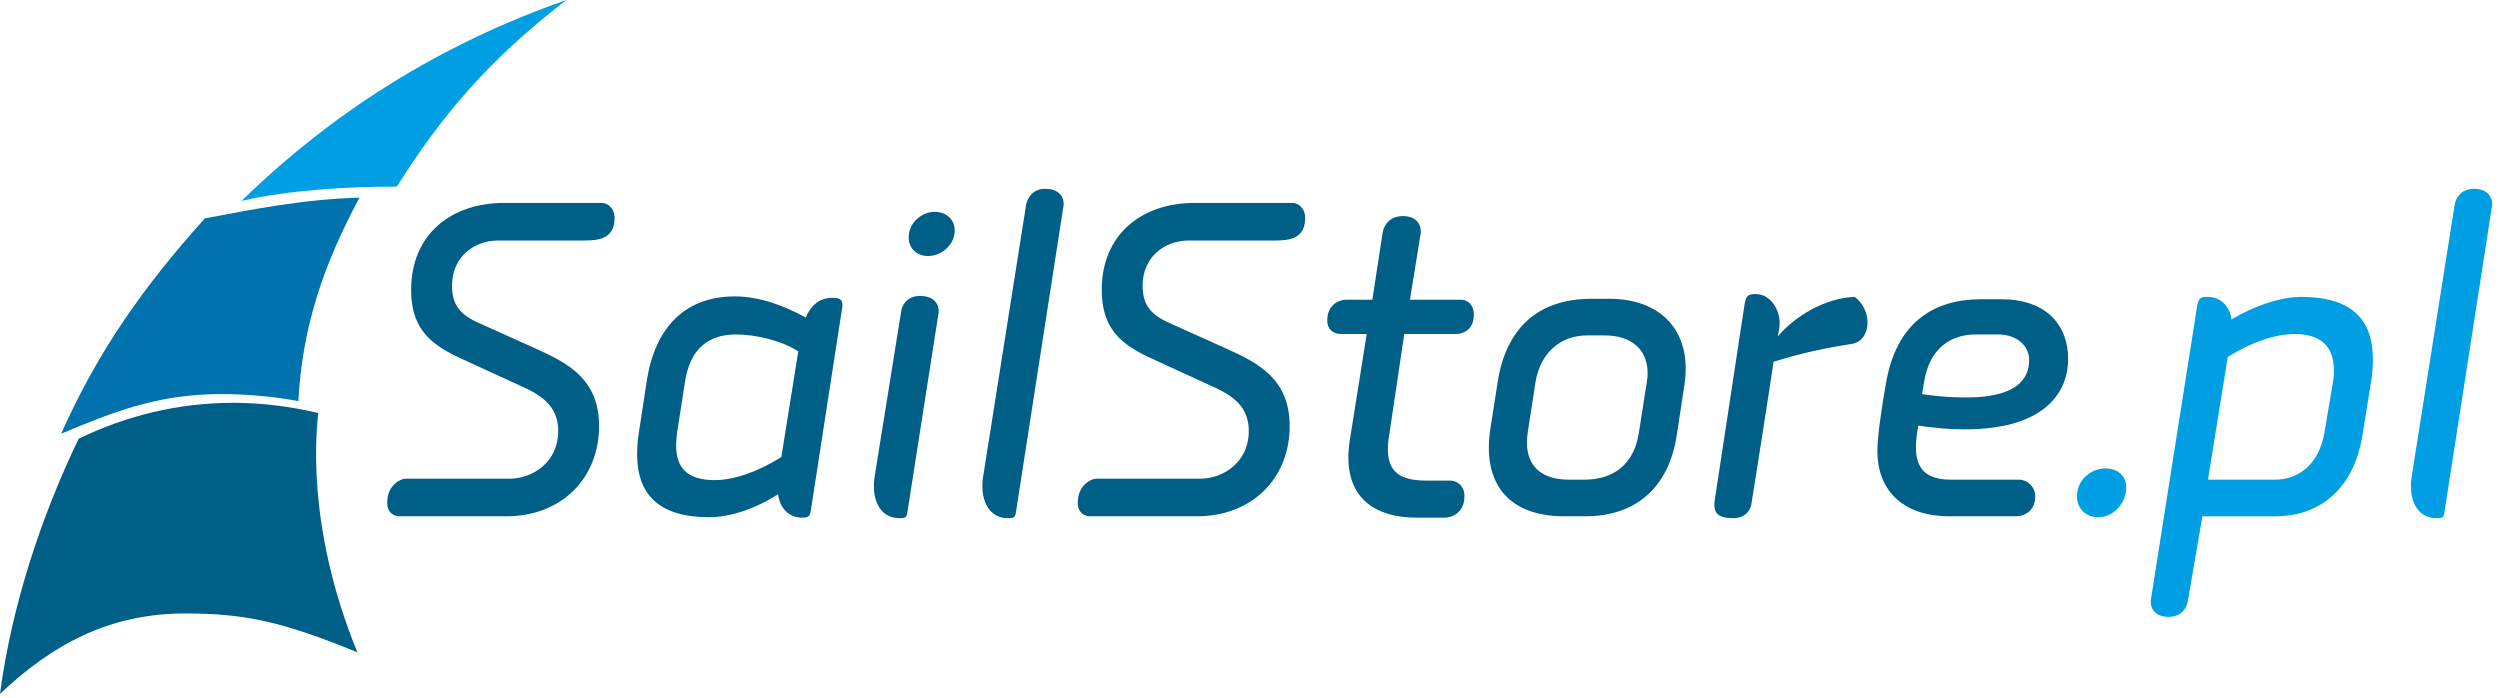
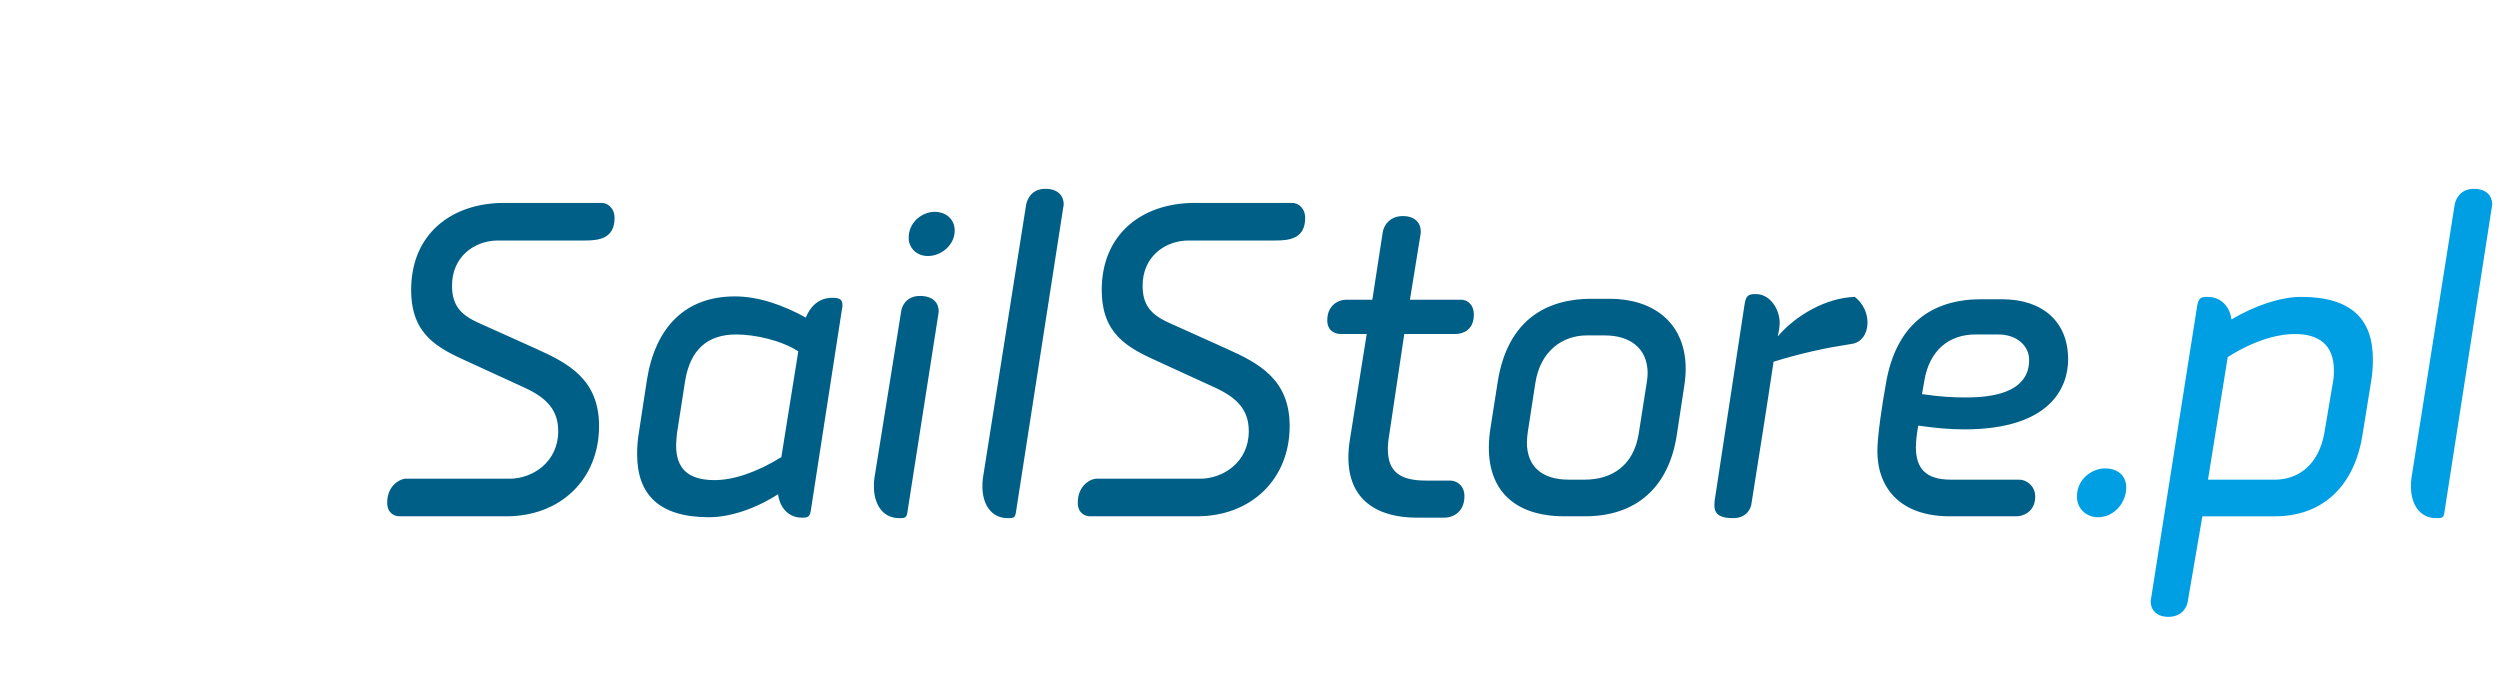
<svg xmlns="http://www.w3.org/2000/svg" width="100%" height="100%" viewBox="0 0 315 88" version="1.1" xml:space="preserve" style="fill-rule:evenodd;clip-rule:evenodd;stroke-linejoin:round;stroke-miterlimit:2;">
  <g transform="matrix(4.167,0,0,4.167,264.356,36.344)">
    <path d="M0,6.918C-0.369,6.918 -0.639,6.648 -0.639,6.293C-0.639,5.753 -0.171,5.441 0.213,5.441C0.554,5.441 0.852,5.625 0.852,6.023C0.852,6.478 0.483,6.918 0,6.918M8.254,2.827L7.997,4.418C7.742,6.051 6.719,6.89 5.355,6.89L3.154,6.89L2.713,9.461C2.699,9.603 2.557,9.93 2.131,9.93C1.747,9.93 1.591,9.702 1.591,9.461C1.591,9.432 1.605,9.39 1.605,9.361L2.997,0.526C3.04,0.284 3.111,0.255 3.31,0.255C3.793,0.255 4.006,0.653 4.034,0.937C4.702,0.54 5.497,0.255 6.137,0.255C7.671,0.255 8.31,0.937 8.31,2.145C8.31,2.358 8.296,2.585 8.254,2.827M5.952,1.378C5.398,1.378 4.688,1.591 3.921,2.074L3.324,5.782L5.341,5.782C6.052,5.782 6.676,5.341 6.847,4.347L7.103,2.827C7.131,2.699 7.131,2.571 7.131,2.472C7.131,1.705 6.676,1.378 5.952,1.378M11.904,-2.444L10.483,6.705C10.455,6.932 10.426,6.946 10.228,6.946C9.702,6.946 9.461,6.492 9.461,5.995C9.461,5.909 9.461,5.824 9.475,5.739L10.782,-2.529C10.81,-2.685 10.938,-3.012 11.364,-3.012C11.762,-3.012 11.918,-2.784 11.918,-2.543C11.918,-2.5 11.904,-2.472 11.904,-2.444" style="fill:rgb(0,159,227);fill-rule:nonzero;" />
  </g>
  <g transform="matrix(4.167,0,0,4.167,73.648,58.773)">
    <path d="M0,-6.832L-2.614,-6.832C-3.324,-6.832 -4.006,-6.349 -4.006,-5.468C-4.006,-4.886 -3.764,-4.588 -3.182,-4.332L-1.477,-3.565C-0.497,-3.124 0.44,-2.641 0.44,-1.221C0.44,0.384 -0.724,1.507 -2.358,1.507L-5.597,1.507C-5.739,1.507 -5.966,1.421 -5.966,1.095C-5.966,0.555 -5.554,0.37 -5.412,0.37L-2.259,0.37C-1.577,0.37 -0.795,-0.127 -0.795,-1.065C-0.795,-1.69 -1.122,-2.059 -1.79,-2.372L-3.523,-3.167C-4.475,-3.593 -5.242,-4.005 -5.242,-5.341C-5.242,-7.017 -4.034,-7.969 -2.429,-7.969L0.526,-7.969C0.682,-7.969 0.909,-7.827 0.909,-7.514C0.909,-6.875 0.412,-6.832 0,-6.832M7.785,-4.758L6.847,1.308C6.819,1.521 6.762,1.549 6.577,1.549C6.094,1.549 5.881,1.137 5.853,0.839C5.171,1.279 4.404,1.535 3.764,1.535C2.244,1.535 1.591,0.839 1.591,-0.369C1.591,-0.582 1.605,-0.809 1.648,-1.05L1.889,-2.627C2.145,-4.218 3.054,-5.142 4.546,-5.142C5.27,-5.142 6.023,-4.872 6.691,-4.502C6.804,-4.786 7.046,-5.099 7.486,-5.099C7.685,-5.099 7.799,-5.07 7.799,-4.886C7.799,-4.843 7.799,-4.801 7.785,-4.758M4.588,-3.991C3.75,-3.991 3.196,-3.565 3.04,-2.57L2.799,-1.022C2.784,-0.88 2.77,-0.752 2.77,-0.638C2.77,0.058 3.125,0.413 3.935,0.413C4.489,0.413 5.199,0.186 5.952,-0.283L6.464,-3.48C5.966,-3.806 5.171,-3.991 4.588,-3.991M10.384,-6.363C10.043,-6.363 9.802,-6.605 9.802,-6.917C9.802,-7.4 10.228,-7.699 10.583,-7.699C10.924,-7.699 11.194,-7.485 11.194,-7.13C11.194,-6.704 10.796,-6.363 10.384,-6.363M10.711,-4.687C10.711,-4.644 10.697,-4.616 10.697,-4.588L9.773,1.322C9.745,1.549 9.717,1.563 9.518,1.563C8.992,1.563 8.751,1.109 8.751,0.612C8.751,0.526 8.751,0.441 8.765,0.356L9.575,-4.687C9.589,-4.829 9.717,-5.156 10.143,-5.156C10.555,-5.156 10.711,-4.929 10.711,-4.687M14.475,-7.827L13.055,1.322C13.026,1.549 12.998,1.563 12.799,1.563C12.273,1.563 12.032,1.109 12.032,0.612C12.032,0.526 12.032,0.441 12.046,0.356L13.353,-7.912C13.382,-8.068 13.509,-8.395 13.935,-8.395C14.333,-8.395 14.49,-8.167 14.49,-7.926C14.49,-7.883 14.475,-7.855 14.475,-7.827M20.882,-6.832L18.268,-6.832C17.558,-6.832 16.876,-6.349 16.876,-5.468C16.876,-4.886 17.117,-4.588 17.7,-4.332L19.404,-3.565C20.385,-3.124 21.322,-2.641 21.322,-1.221C21.322,0.384 20.157,1.507 18.524,1.507L15.285,1.507C15.143,1.507 14.915,1.421 14.915,1.095C14.915,0.555 15.328,0.37 15.47,0.37L18.623,0.37C19.305,0.37 20.086,-0.127 20.086,-1.065C20.086,-1.69 19.76,-2.059 19.092,-2.372L17.359,-3.167C16.407,-3.593 15.64,-4.005 15.64,-5.341C15.64,-7.017 16.848,-7.969 18.453,-7.969L21.407,-7.969C21.564,-7.969 21.791,-7.827 21.791,-7.514C21.791,-6.875 21.294,-6.832 20.882,-6.832M26.337,-4.005L24.788,-4.005L24.334,-0.965C24.305,-0.809 24.291,-0.653 24.291,-0.525C24.291,0.171 24.675,0.427 25.442,0.427L26.181,0.427C26.365,0.427 26.607,0.569 26.607,0.896C26.607,1.421 26.209,1.549 26.01,1.549L25.172,1.549C23.964,1.549 23.098,1.009 23.098,-0.269C23.098,-0.44 23.112,-0.61 23.141,-0.795L23.652,-4.005L22.871,-4.005C22.686,-4.005 22.459,-4.105 22.459,-4.417C22.459,-4.9 22.828,-5.042 23.027,-5.042L23.822,-5.042L24.135,-7.074C24.163,-7.272 24.334,-7.571 24.746,-7.571C25.129,-7.571 25.286,-7.343 25.286,-7.116L25.286,-7.059L24.959,-5.042L26.507,-5.042C26.678,-5.042 26.891,-4.914 26.891,-4.588C26.891,-4.105 26.536,-4.005 26.337,-4.005M33.255,-2.443L33.028,-0.951C32.786,0.64 31.792,1.507 30.257,1.507L29.632,1.507C28.155,1.507 27.345,0.754 27.345,-0.567C27.345,-0.738 27.359,-0.923 27.388,-1.121L27.615,-2.57C27.871,-4.176 28.823,-5.07 30.456,-5.07L30.982,-5.07C32.402,-5.07 33.297,-4.275 33.297,-2.954C33.297,-2.798 33.283,-2.627 33.255,-2.443M30.854,-3.962L30.3,-3.962C29.604,-3.962 28.908,-3.522 28.752,-2.528L28.524,-1.05C28.51,-0.937 28.496,-0.837 28.496,-0.724C28.496,-0.013 28.936,0.399 29.76,0.399L30.243,0.399C31.053,0.399 31.721,-0.013 31.877,-0.993L32.118,-2.528C32.133,-2.627 32.147,-2.727 32.147,-2.812C32.147,-3.593 31.593,-3.962 30.854,-3.962M38.326,-3.707C37.502,-3.579 36.835,-3.437 35.954,-3.167C35.741,-1.732 35.513,-0.312 35.286,1.123C35.272,1.265 35.144,1.563 34.732,1.563C34.263,1.563 34.164,1.393 34.164,1.166C34.164,1.08 34.178,0.995 34.192,0.91L35.073,-4.872C35.116,-5.156 35.172,-5.213 35.414,-5.213C35.869,-5.213 36.139,-4.73 36.139,-4.346C36.139,-4.218 36.11,-4.062 36.082,-3.948L36.096,-3.948C36.607,-4.545 37.516,-5.099 38.411,-5.127C38.681,-4.914 38.795,-4.616 38.795,-4.346C38.795,-4.034 38.625,-3.75 38.326,-3.707M41.721,-1.121C41.267,-1.121 40.826,-1.164 40.329,-1.235C40.286,-0.979 40.258,-0.78 40.258,-0.582C40.258,0.043 40.542,0.399 41.309,0.399L43.383,0.399C43.611,0.399 43.866,0.598 43.866,0.91C43.866,1.393 43.468,1.507 43.312,1.507L41.281,1.507C39.803,1.507 39.093,0.668 39.093,-0.468C39.093,-0.908 39.235,-1.874 39.363,-2.57C39.676,-4.289 40.727,-5.056 42.233,-5.056L42.858,-5.056C44.079,-5.056 44.861,-4.389 44.861,-3.238C44.861,-2.386 44.321,-1.121 41.721,-1.121M42.744,-3.991L42.062,-3.991C41.252,-3.991 40.67,-3.508 40.514,-2.599L40.443,-2.187C41.025,-2.102 41.394,-2.087 41.792,-2.087C43.554,-2.087 43.682,-2.855 43.682,-3.224C43.682,-3.636 43.326,-3.991 42.744,-3.991" style="fill:rgb(0,95,135);fill-rule:nonzero;" />
  </g>
  <g transform="matrix(4.167,0,0,4.167,29.413,87.436)">
-     <path d="M0,-8.803C-1.662,-8.803 -3.244,-8.415 -4.68,-7.716C-5.811,-5.373 -6.71,-2.651 -7.059,0C-5.475,-1.504 -3.738,-2.434 -1.462,-2.434C0.307,-2.434 1.454,-2.201 3.748,-1.258C2.143,-5.178 2.53,-8.096 2.564,-8.494C1.761,-8.688 0.854,-8.803 0,-8.803" style="fill:rgb(0,95,135);fill-rule:nonzero;" />
-   </g>
+     </g>
  <g transform="matrix(4.167,0,0,4.167,50.005,1.8)">
-     <path d="M0,5.211C1.353,3.056 2.811,1.343 5.129,-0.432C1.273,0.91 -1.977,2.992 -4.697,5.643C-3.22,5.307 -1.502,5.211 0,5.211" style="fill:rgb(0,159,227);fill-rule:nonzero;" />
-   </g>
+     </g>
  <g transform="matrix(4.167,0,0,4.167,25.814,52.029)">
-     <path d="M0,-5.883C-1.847,-3.831 -3.232,-1.875 -4.345,0.628C-2.695,-0.067 -1.532,-0.487 0.063,-0.561C0.925,-0.601 2.008,-0.517 2.826,-0.357C2.949,-2.614 3.584,-4.477 4.676,-6.511C2.935,-6.459 1.411,-6.146 0,-5.883" style="fill:rgb(0,114,173);fill-rule:nonzero;" />
-   </g>
+     </g>
</svg>